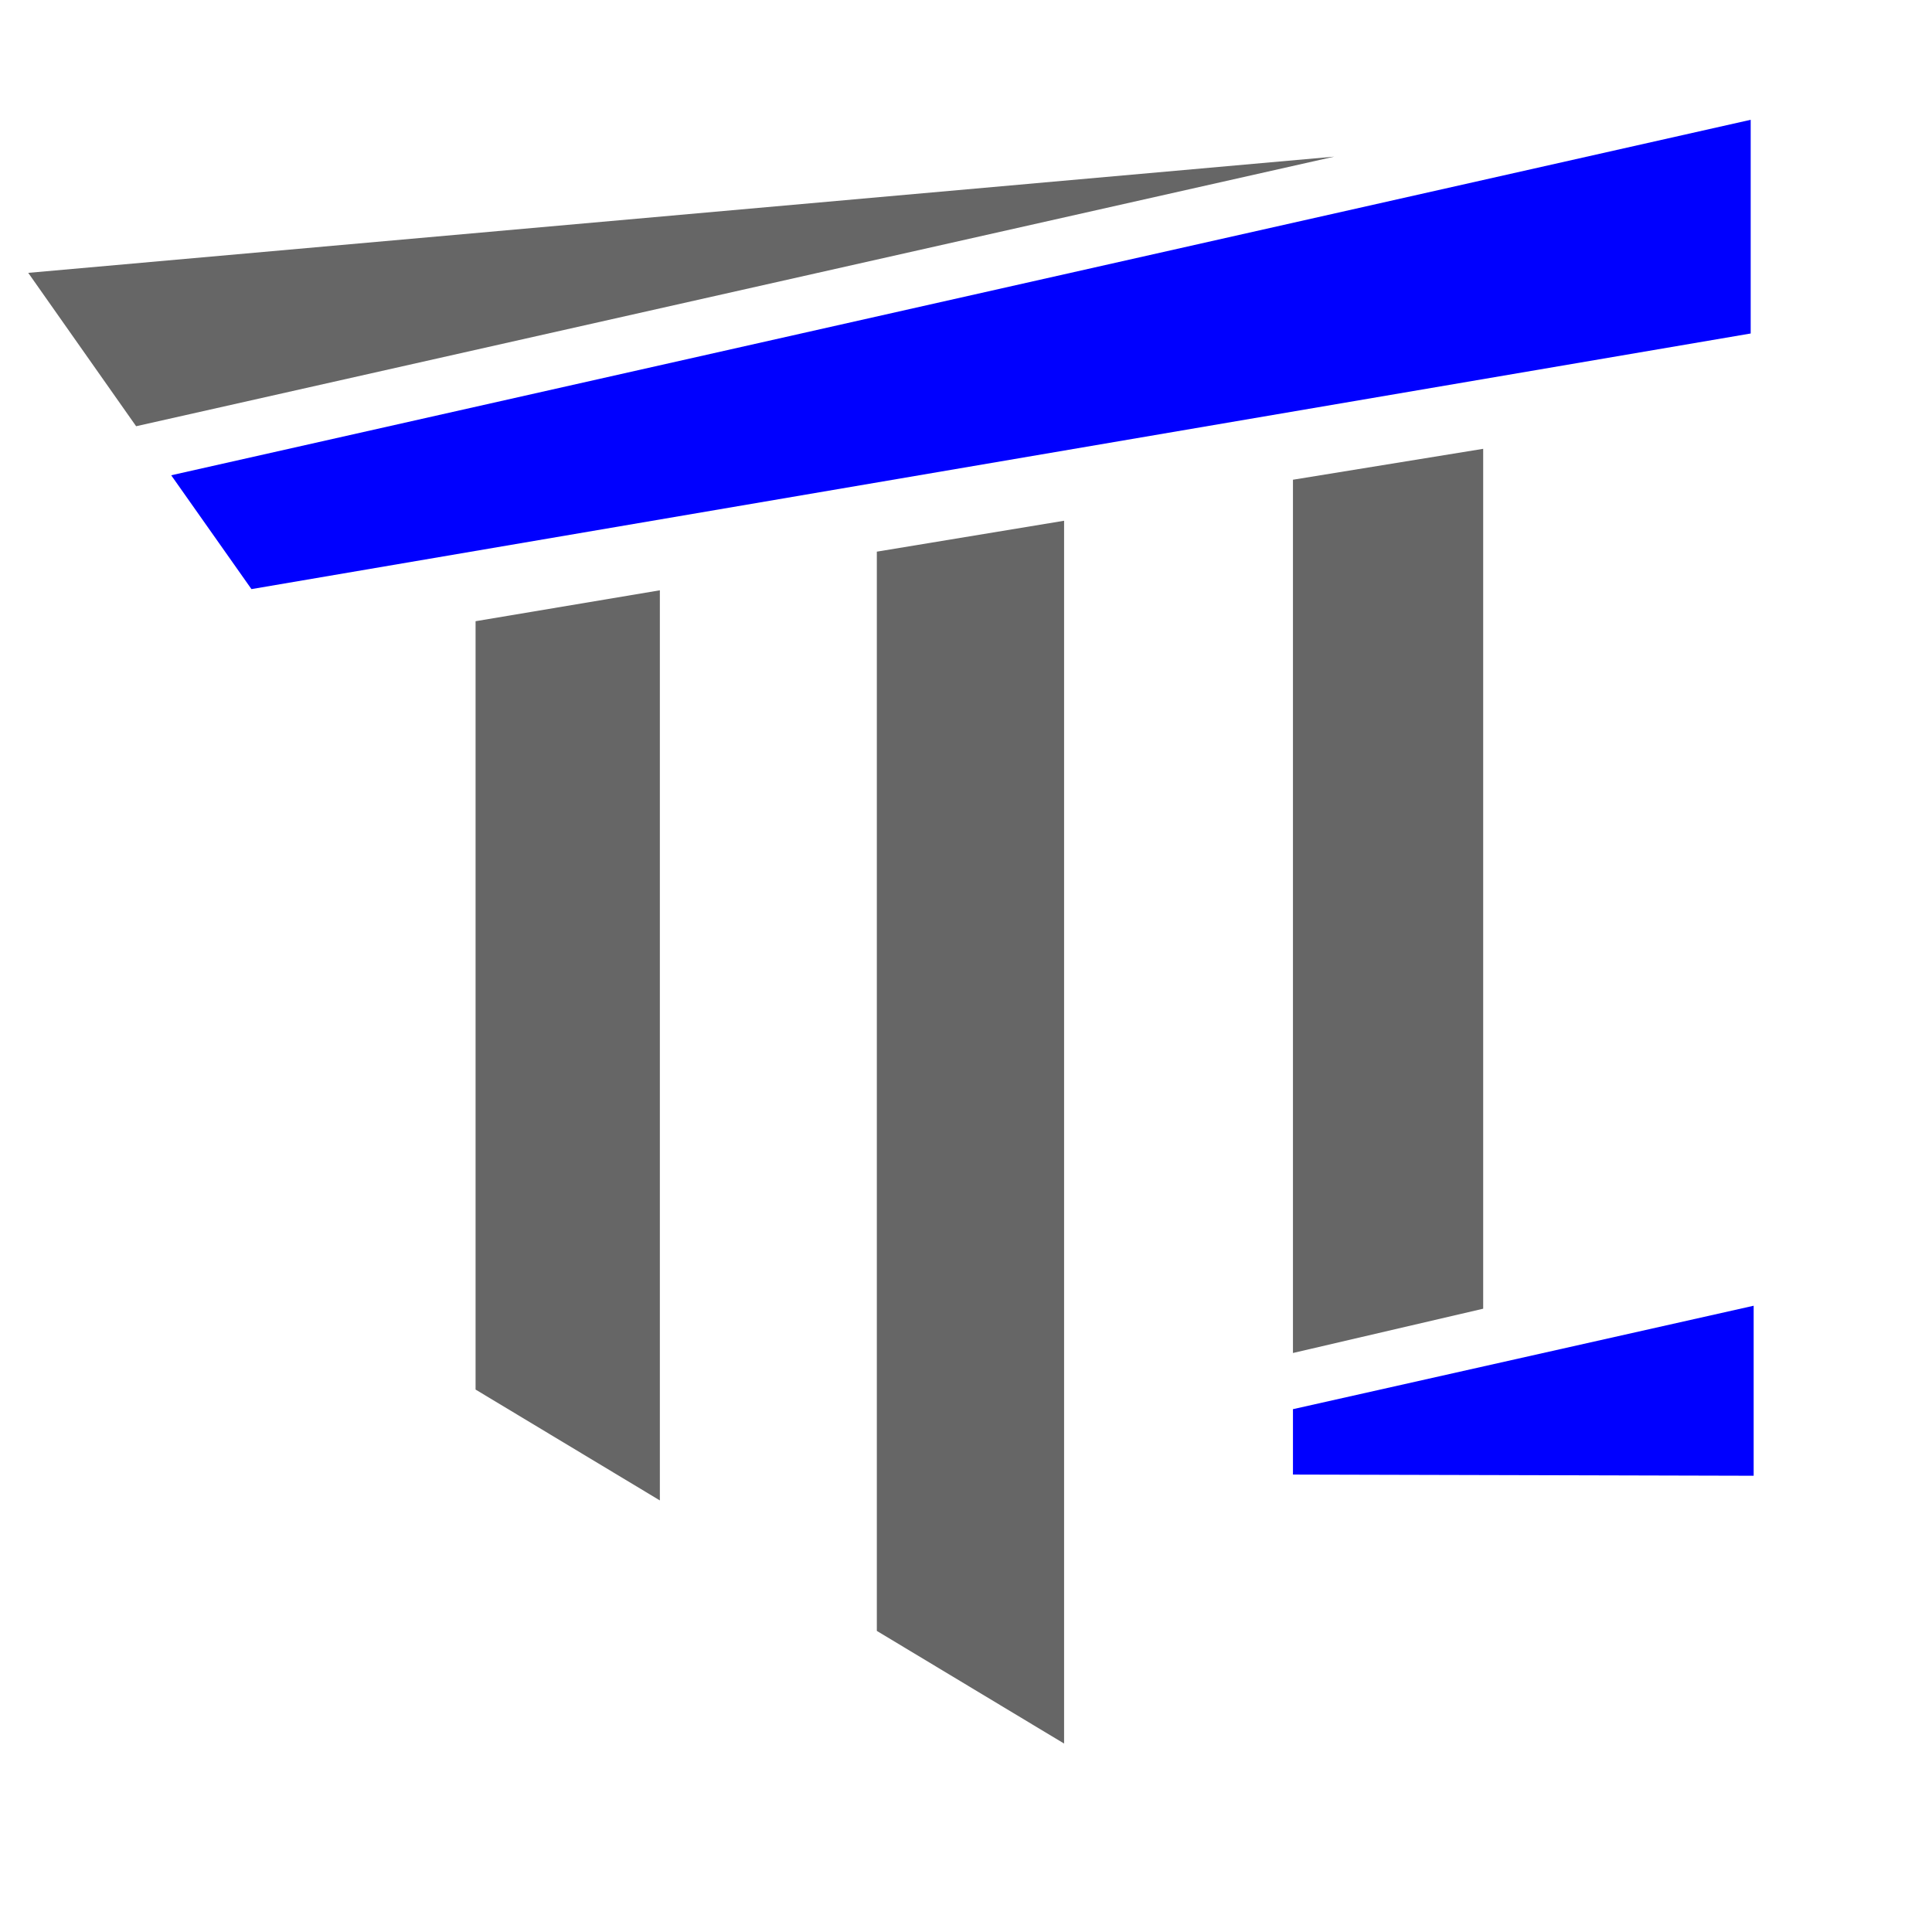
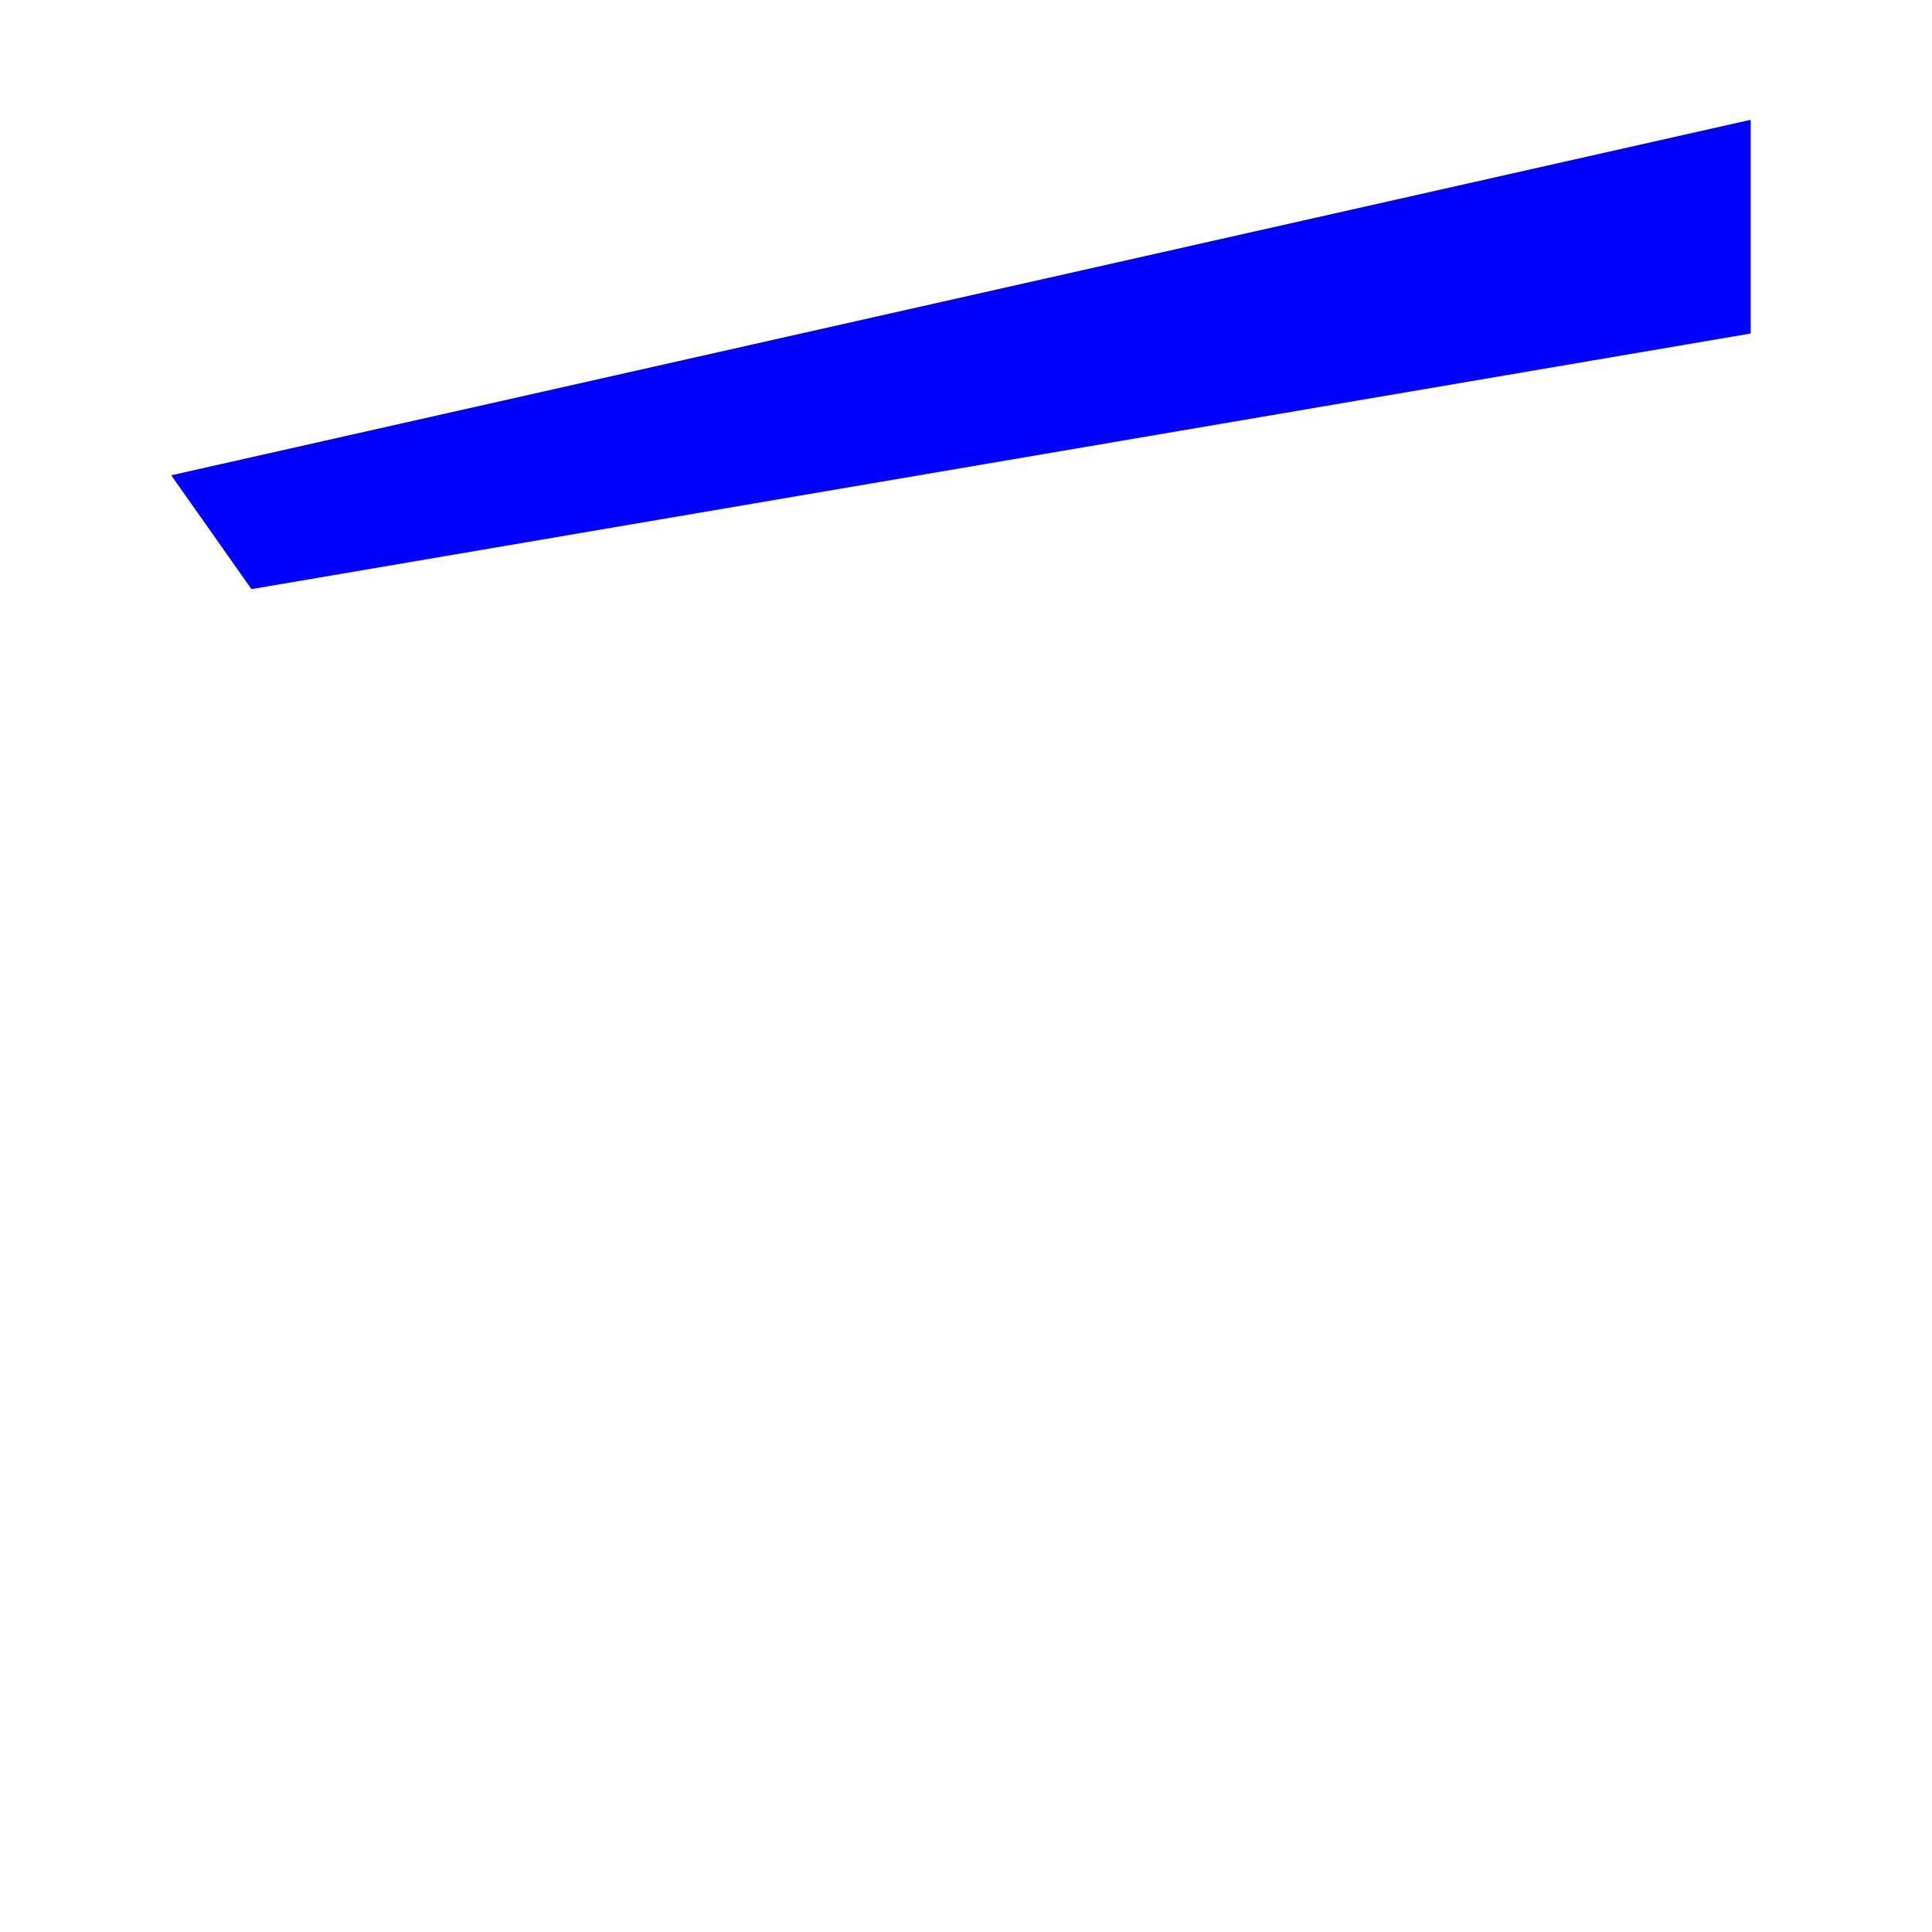
<svg xmlns="http://www.w3.org/2000/svg" version="1.1" id="Calque_1" x="0px" y="0px" viewBox="0 0 650 650" style="enable-background:new 0 0 650 650;" xml:space="preserve">
  <style type="text/css">
	.st0{fill:#666666;}
	.st1{fill:#0000FF;}
</style>
  <g>
    <g>
-       <polygon class="st0" points="9.5,91.8 45.8,143.4 448.9,52.7   " />
      <g>
        <polygon class="st1" points="57.6,159.9 84.6,198.2 589,112.2 589,40.3    " />
      </g>
-       <polygon class="st0" points="160,467.5 222,504.8 222,198.6 160,209   " />
-       <polygon class="st0" points="295,548.7 358,586.6 358,175.2 295,185.6   " />
-       <polygon class="st0" points="435,161.4 435,455.2 499,440.3 499,151   " />
      <g>
-         <polygon class="st1" points="435,496.1 590,496.5 590,439.3 435,474.1    " />
-       </g>
+         </g>
    </g>
  </g>
</svg>